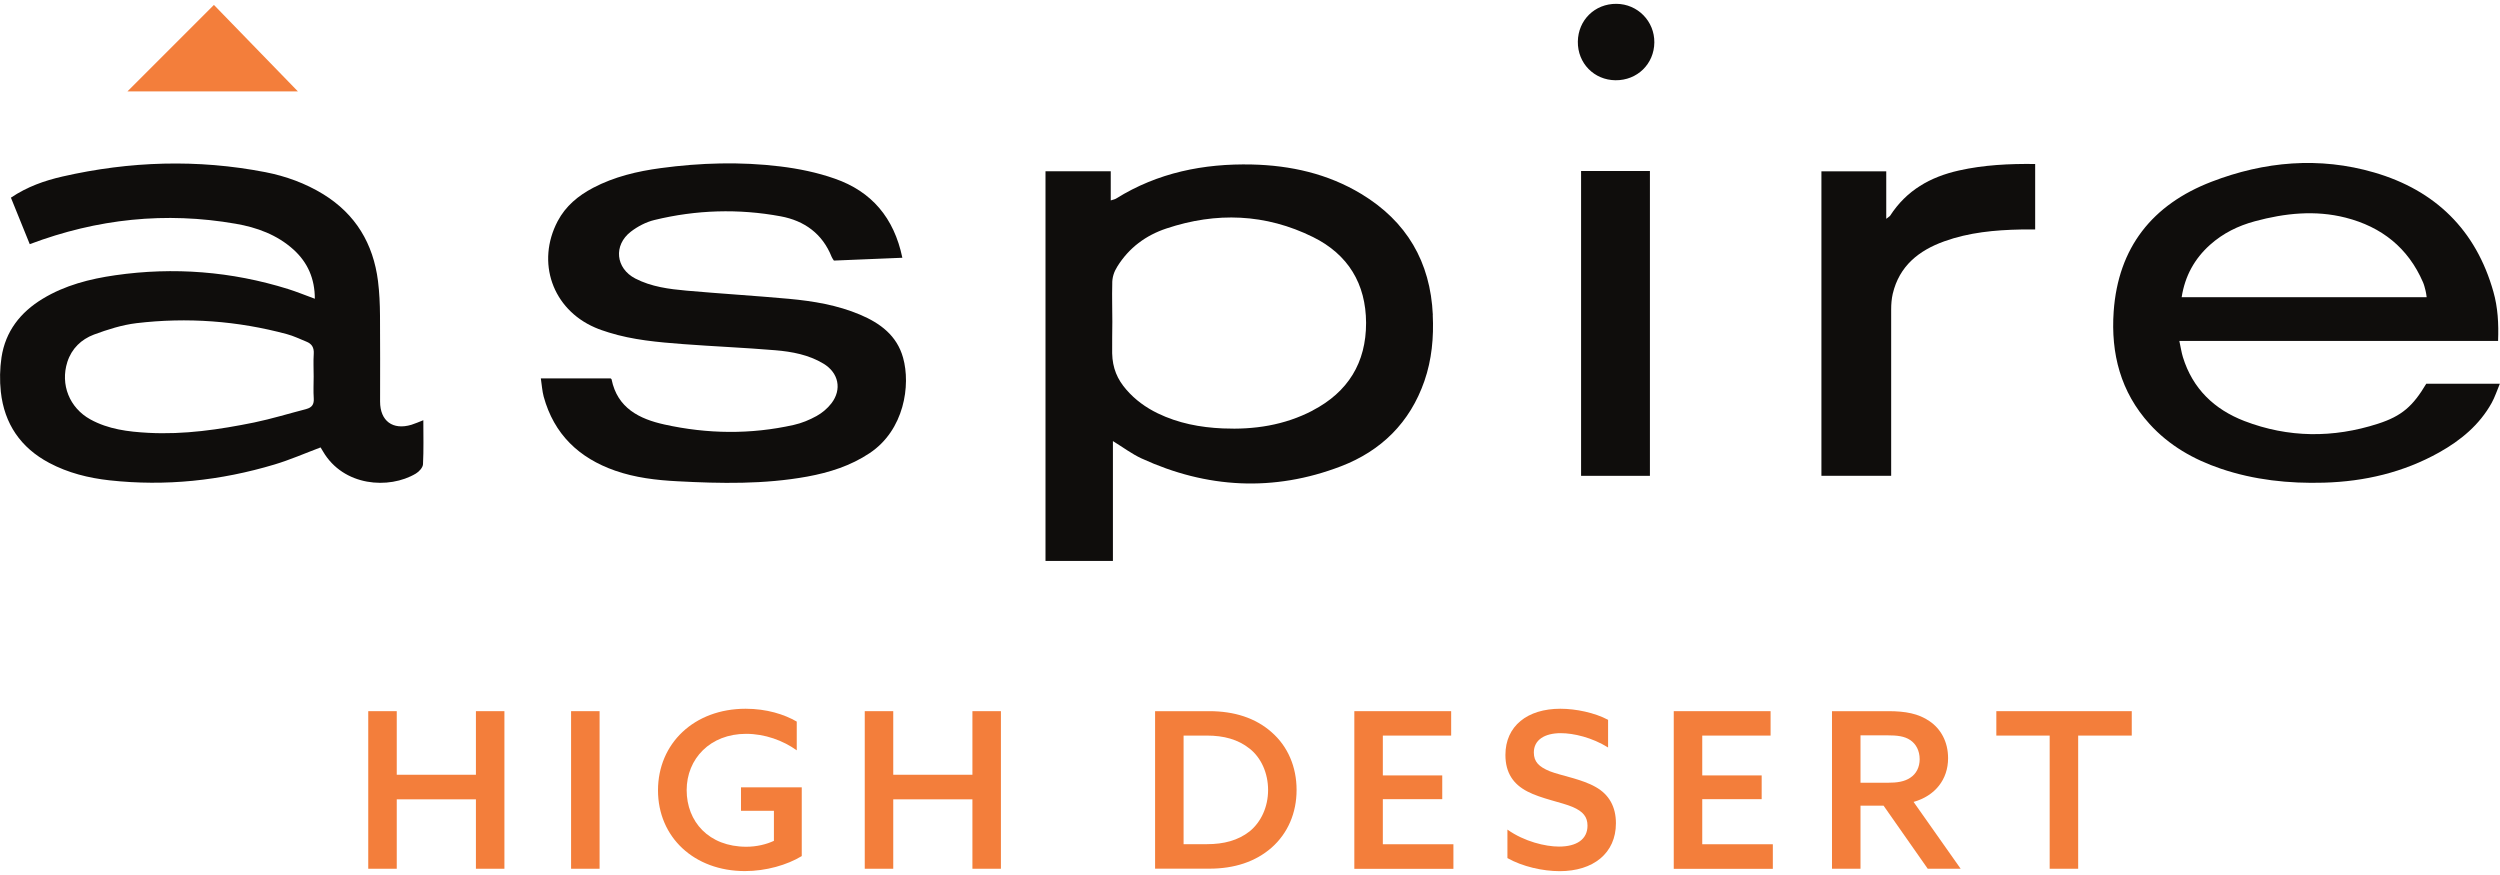
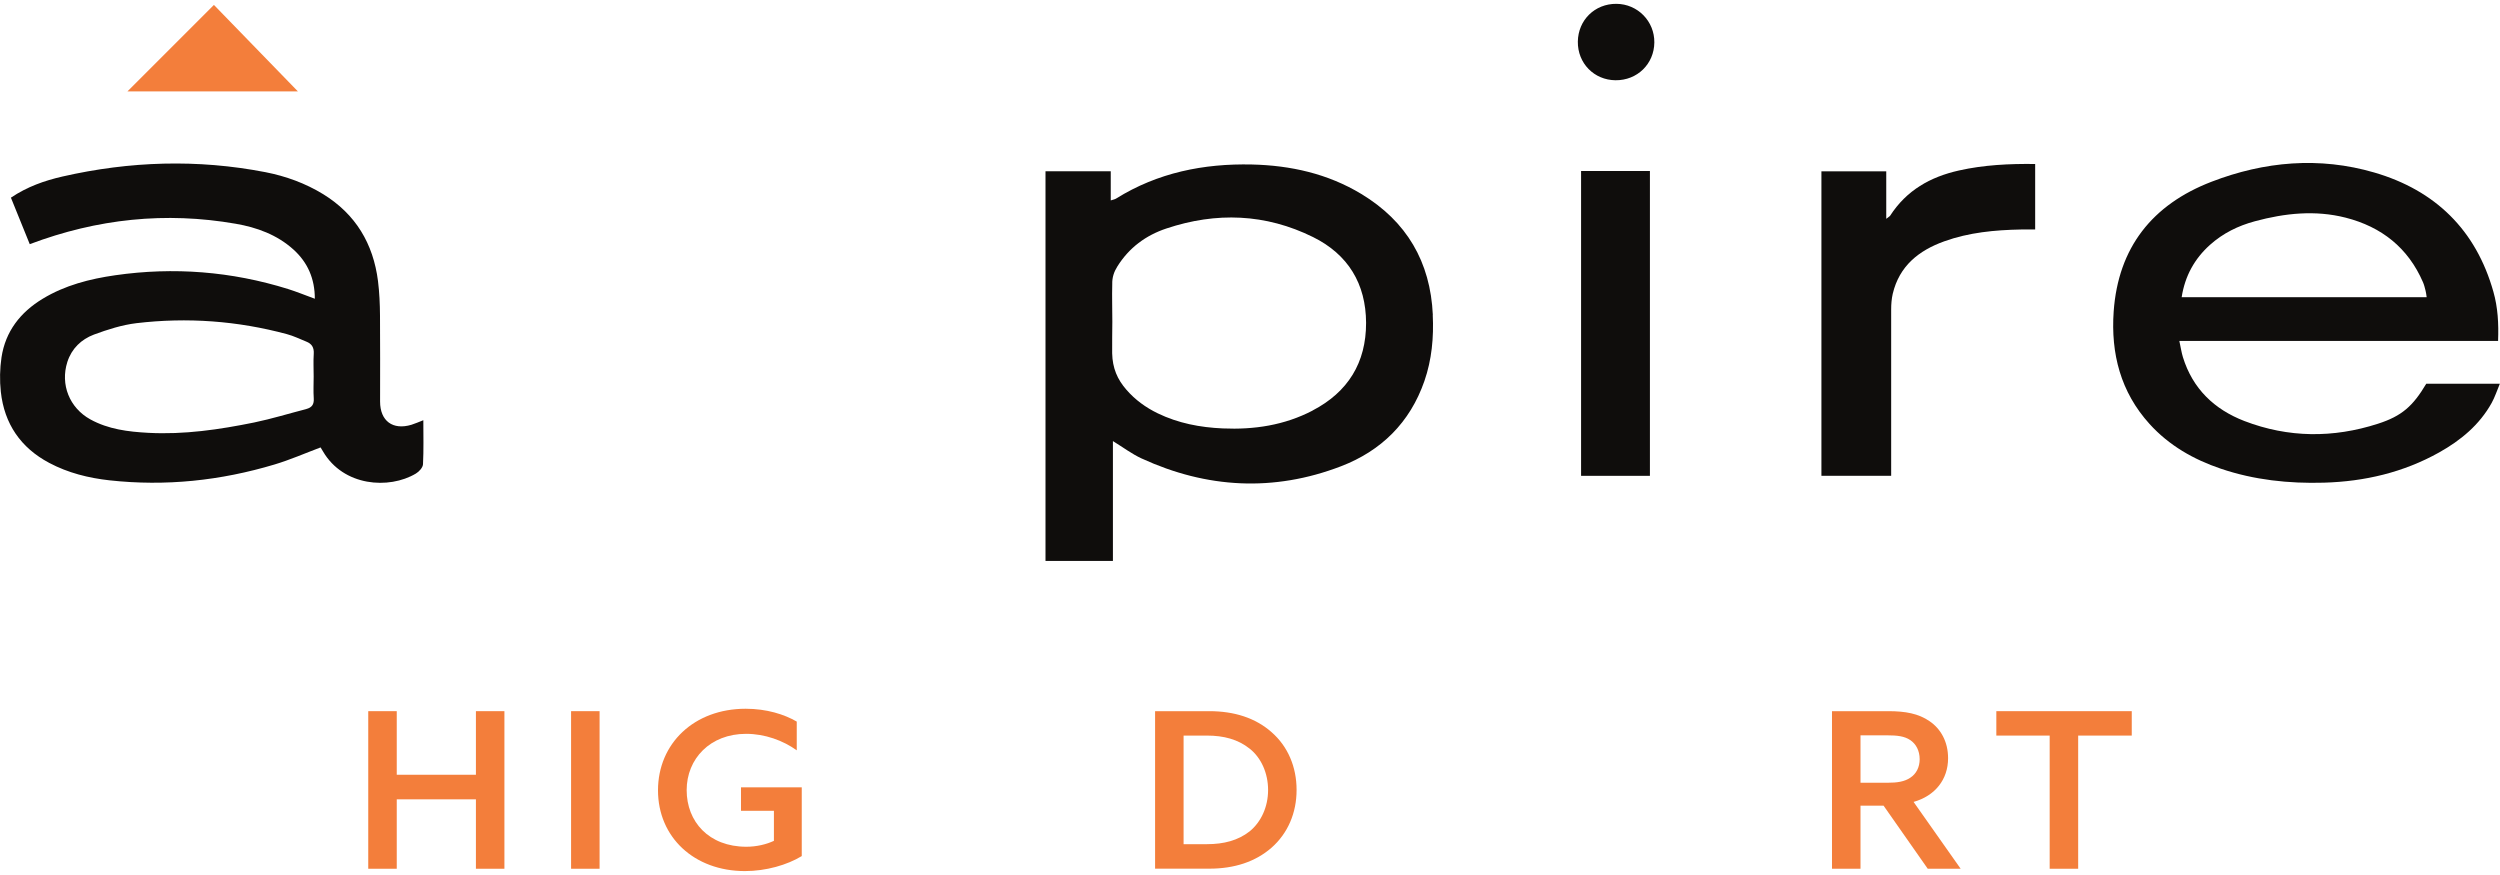
<svg xmlns="http://www.w3.org/2000/svg" id="logos" viewBox="0 0 300 105">
  <defs>
    <style>
      .cls-1 {
        fill: #0f0d0c;
      }

      .cls-2 {
        fill: #f37e3b;
      }
    </style>
  </defs>
  <g>
-     <path class="cls-1" d="M108.3,30.93c-2.79.12-5.46.23-8.23.34-.08-.12-.2-.27-.27-.44-1.11-2.79-3.27-4.34-6.11-4.87-5.07-.94-10.15-.78-15.16.44-1,.24-2.01.77-2.83,1.4-2.11,1.63-1.82,4.4.53,5.62,1.93,1,4.06,1.27,6.18,1.46,4.09.36,8.19.61,12.28.98,2.91.27,5.8.75,8.52,1.9,2.41,1.02,4.42,2.5,5.16,5.17.92,3.28.16,8.67-4.02,11.45-2.28,1.52-4.82,2.32-7.48,2.81-5.17.94-10.38.84-15.6.56-2.53-.13-5.04-.43-7.45-1.27-4.35-1.52-7.34-4.37-8.58-8.89-.18-.68-.22-1.39-.34-2.18h8.37s.11.06.12.12c.7,3.46,3.36,4.75,6.34,5.41,5.15,1.14,10.35,1.21,15.52.05.95-.21,1.89-.6,2.74-1.07.67-.37,1.31-.91,1.78-1.52,1.29-1.68.86-3.67-.95-4.76-1.77-1.07-3.77-1.44-5.77-1.61-3.7-.31-7.41-.46-11.11-.74-2.99-.23-5.99-.49-8.88-1.39-.56-.18-1.13-.36-1.67-.6-5.1-2.21-7.06-7.83-4.47-12.76.96-1.82,2.47-3.06,4.25-4,2.55-1.34,5.31-1.99,8.14-2.37,4.76-.64,9.54-.78,14.31-.2,2.22.27,4.46.73,6.56,1.47,4.4,1.53,7.1,4.68,8.1,9.48Z" />
    <path class="cls-1" d="M226.35,26.26c.09-.07.29-.22.45-.35,1.98-3.08,4.84-4.68,8.27-5.45,2.98-.67,6.02-.82,9.15-.78v7.86c-.55,0-1.12,0-1.7,0-3.13.06-6.24.35-9.21,1.42-3.06,1.1-5.39,2.96-6.18,6.29-.14.61-.19,1.25-.19,1.88-.01,6.21,0,12.42,0,18.63v1.34h-8.37V20.56h7.78v5.7Z" />
    <path class="cls-1" d="M189.73,57.1V20.52h8.26v36.58h-8.26Z" />
    <path class="cls-2" d="M15.29,10.97c3.44-3.44,6.89-6.89,10.38-10.38,3.25,3.35,6.6,6.8,10.08,10.38H15.29Z" />
    <path class="cls-1" d="M193.97.46c2.55.02,4.58,2.09,4.55,4.64-.03,2.58-2.05,4.55-4.65,4.53-2.58-.02-4.56-2.04-4.53-4.63.03-2.59,2.04-4.56,4.63-4.54Z" />
    <path class="cls-1" d="M50.79,50.43c-.54.21-.96.4-1.41.54-2.24.68-3.77-.45-3.77-2.78,0-3.44.02-6.88-.01-10.32-.01-1.38-.07-2.77-.24-4.14-.57-4.49-2.68-8.03-6.58-10.43-2.14-1.31-4.48-2.16-6.93-2.64-8.15-1.58-16.27-1.32-24.34.52-2.15.49-4.24,1.22-6.2,2.54.77,1.9,1.53,3.78,2.26,5.58,8.12-3.06,16.31-3.91,24.71-2.45,2.55.44,4.97,1.32,6.94,3.1,1.71,1.55,2.56,3.5,2.56,5.9-1.15-.42-2.17-.84-3.22-1.17-6.78-2.11-13.7-2.66-20.73-1.65-3.06.44-6.04,1.2-8.72,2.83-2.67,1.62-4.46,3.91-4.93,7.03-.2,1.35-.23,2.77-.08,4.13.42,3.84,2.38,6.71,5.81,8.53,2.26,1.2,4.71,1.81,7.23,2.09,6.73.74,13.33.04,19.8-1.9,1.87-.56,3.67-1.35,5.53-2.05.09.14.19.31.29.48,2.45,4.2,7.92,4.58,11.14,2.66.39-.23.84-.72.86-1.12.09-1.73.04-3.46.04-5.29ZM36.78,49.08c-2.1.54-4.17,1.18-6.29,1.62-4.18.85-8.4,1.47-12.69,1.24-2.41-.13-4.8-.42-6.97-1.62-2.49-1.38-3.61-4.17-2.75-6.88.52-1.62,1.68-2.72,3.19-3.29,1.65-.61,3.37-1.16,5.11-1.37,6.09-.72,12.13-.28,18.06,1.32.79.21,1.54.58,2.31.89.67.26.95.72.9,1.47-.06.9-.01,1.82-.01,2.72,0,.87-.05,1.74.01,2.61.05.71-.2,1.11-.89,1.29Z" />
    <path class="cls-1" d="M171.94,37.79c-.29-6.37-3.14-11.23-8.59-14.52-4.02-2.43-8.47-3.42-13.11-3.53-5.79-.13-11.31.97-16.31,4.09-.14.09-.33.12-.64.22v-3.5h-7.83v46.76h8.09v-14.38c1.28.79,2.3,1.56,3.43,2.08,7.83,3.6,15.85,4.04,23.92.95,4.84-1.85,8.3-5.25,10.03-10.24.89-2.57,1.13-5.23,1-7.94ZM157.51,49.27c-3.38,1.76-7.02,2.31-10.79,2.14-2.71-.12-5.33-.62-7.79-1.81-1.44-.7-2.71-1.62-3.76-2.83-1.09-1.25-1.67-2.59-1.71-4.38-.02-1.28.02-2.53.02-3.79,0-1.5-.05-2.99-.01-4.51-.02-.79.2-1.46.61-2.11,1.4-2.25,3.42-3.74,5.88-4.56,5.99-2,11.91-1.79,17.61,1.03,4.2,2.08,6.34,5.6,6.36,10.29.01,4.78-2.17,8.31-6.42,10.52Z" />
    <path class="cls-1" d="M291.15,46.05c-1.59,2.67-2.91,3.87-5.8,4.8-5.36,1.73-10.75,1.7-16.03-.33-3.6-1.39-6.2-3.87-7.37-7.66-.18-.58-.26-1.19-.43-1.95h38.25c.08-2.09-.03-4.02-.56-5.89-2.09-7.43-6.99-12.19-14.3-14.32-6.58-1.92-13.17-1.34-19.53,1.11-7.09,2.73-11.2,7.88-11.74,15.58-.35,5.04.83,9.65,4.31,13.49,2.34,2.58,5.27,4.25,8.54,5.36,4.01,1.36,8.16,1.8,12.38,1.68,4.89-.14,9.54-1.23,13.83-3.63,2.59-1.45,4.83-3.3,6.3-5.94.38-.69.63-1.46.98-2.3h-8.85ZM265.19,29.39c1.56-1.4,3.39-2.3,5.4-2.84,3.59-.97,7.24-1.36,10.89-.43,4.3,1.1,7.49,3.61,9.28,7.75.14.32.22.67.31,1.02.06.22.08.45.13.77h-29.4c.4-2.56,1.55-4.61,3.39-6.27Z" />
  </g>
  <g>
    <path class="cls-2" d="M44.19,85.34h3.42v7.63h9.5v-7.63h3.42v18.91h-3.42v-8.33h-9.5v8.33h-3.42v-18.91Z" />
    <path class="cls-2" d="M68.53,85.34h3.42v18.91h-3.42v-18.91Z" />
    <path class="cls-2" d="M88.92,94.48h7.29v8.25c-1.75,1.07-4.3,1.8-6.81,1.8-6.11,0-10.44-4.07-10.44-9.69s4.33-9.79,10.52-9.79c2.53,0,4.65.68,6.13,1.54v3.45c-1.64-1.18-3.82-1.98-6.08-1.98-4.3,0-7.13,2.98-7.13,6.76s2.66,6.79,7.16,6.79c1.24,0,2.42-.29,3.31-.71v-3.6h-3.95v-2.82Z" />
-     <path class="cls-2" d="M103.77,85.34h3.42v7.63h9.5v-7.63h3.42v18.91h-3.42v-8.33h-9.5v8.33h-3.42v-18.91Z" />
    <path class="cls-2" d="M138.61,85.34h6.51c2.99,0,5.54.81,7.48,2.53,1.94,1.7,2.99,4.15,2.99,6.92s-1.05,5.2-2.99,6.92c-1.94,1.7-4.47,2.53-7.48,2.53h-6.51v-18.91ZM149.96,99.76c1.37-1.12,2.21-2.93,2.21-4.96s-.83-3.87-2.21-4.96c-1.4-1.12-3.12-1.57-5.11-1.57h-2.82v13.03h2.82c1.99,0,3.71-.44,5.11-1.54Z" />
-     <path class="cls-2" d="M162.52,85.34h11.62v2.93h-8.2v4.78h7.13v2.85h-7.13v5.41h8.47v2.95h-11.89v-18.91Z" />
-     <path class="cls-2" d="M187.08,101.59c2.1,0,3.42-.86,3.42-2.51,0-1.04-.51-1.7-1.8-2.25-1.29-.55-3.77-.99-5.41-1.85-1.67-.86-2.64-2.22-2.64-4.39,0-3.47,2.64-5.54,6.59-5.54,1.86,0,4.12.47,5.73,1.33v3.32c-1.91-1.2-4.14-1.72-5.68-1.72-1.94,0-3.23.81-3.23,2.32,0,1.12.62,1.72,1.91,2.25,1.32.52,3.85.94,5.49,1.88,1.64.91,2.45,2.4,2.45,4.36,0,3.6-2.72,5.75-6.75,5.75-2.02,0-4.47-.55-6.27-1.57v-3.42c2.02,1.44,4.57,2.04,6.19,2.04Z" />
-     <path class="cls-2" d="M200.85,85.34h11.62v2.93h-8.2v4.78h7.13v2.85h-7.13v5.41h8.47v2.95h-11.89v-18.91Z" />
    <path class="cls-2" d="M219.84,85.34h6.75c2.07,0,3.63.29,4.95,1.2,1.32.89,2.23,2.43,2.23,4.44,0,2.56-1.56,4.52-4.14,5.25l5.65,8.02h-3.95l-5.3-7.57h-2.77v7.57h-3.42v-18.91ZM226.49,93.93c1.18,0,2.04-.13,2.74-.6.73-.47,1.13-1.28,1.13-2.22,0-1.02-.43-1.83-1.13-2.3-.7-.47-1.56-.57-2.77-.57h-3.2v5.69h3.23Z" />
    <path class="cls-2" d="M245.96,88.27h-6.4v-2.93h16.25v2.93h-6.43v15.98h-3.42v-15.98Z" />
  </g>
</svg>